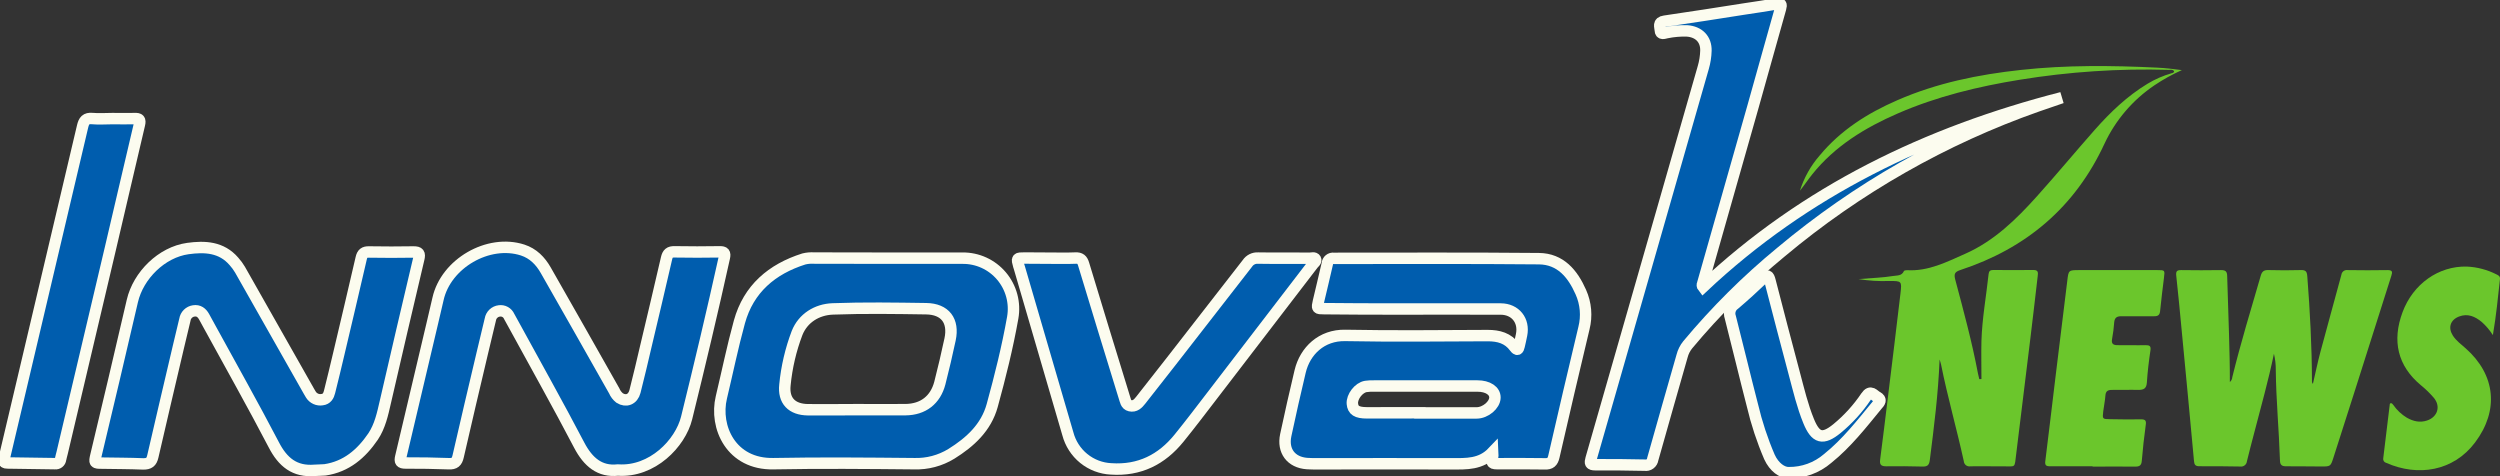
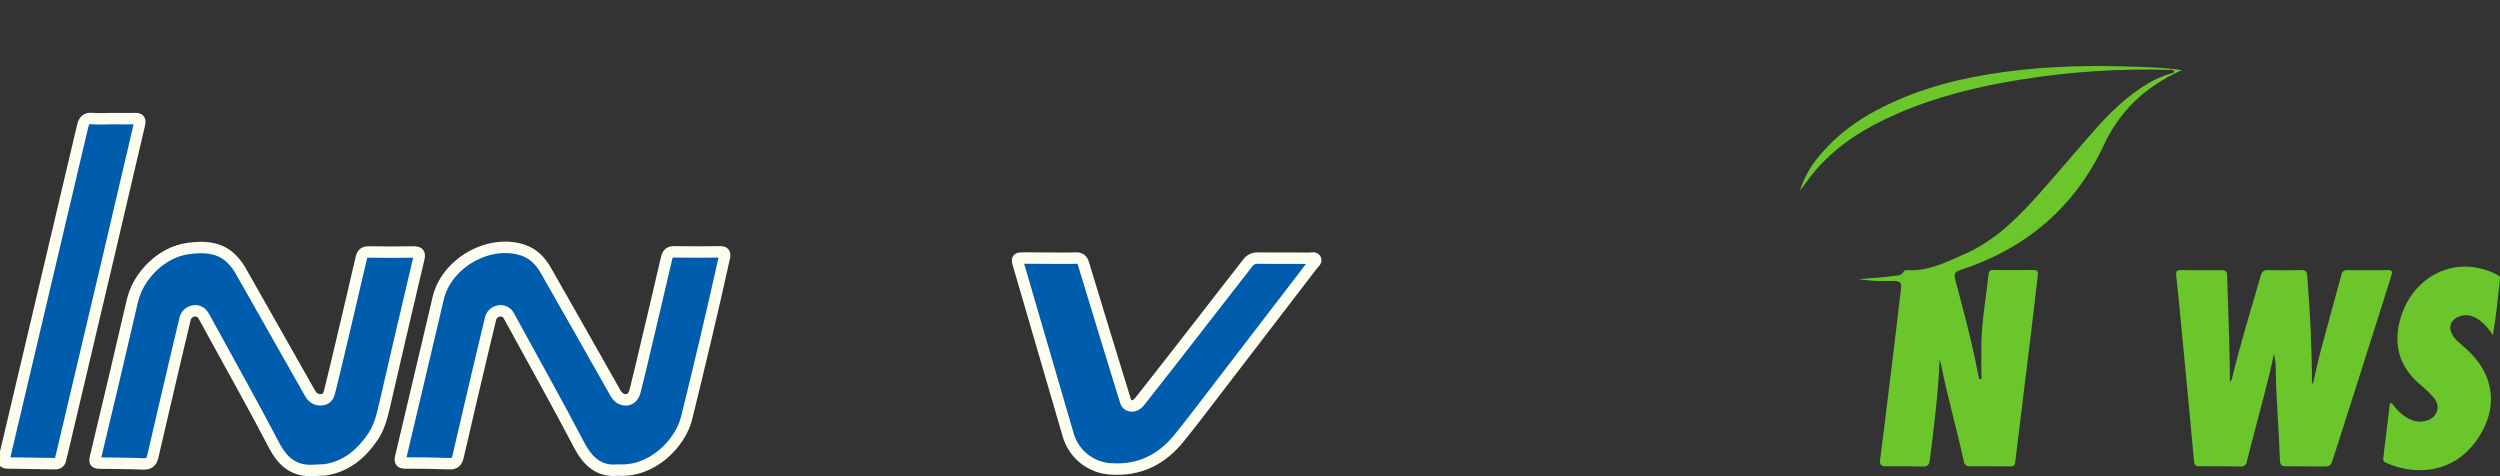
<svg xmlns="http://www.w3.org/2000/svg" width="656" height="125" viewBox="0 0 656 125" fill="none">
  <rect x="0" y="0" width="656" height="125" fill="#333333" stroke="none" />
  <g clip-path="url(#clip0_1157_969)">
-     <path d="M391.717 118.609C388.598 121.899 384.809 121.704 380.942 121.704C369.227 121.652 357.511 121.704 345.802 121.704C344.848 121.704 343.869 121.704 342.954 121.64C338.778 121.329 336.51 118.324 337.38 114.193C338.585 108.598 339.822 103.01 341.162 97.448C342.451 92.067 346.788 87.89 352.994 88.013C365.438 88.253 377.894 88.11 390.37 88.058C393.238 88.058 395.693 88.706 397.459 91.121C398.103 91.976 398.419 91.769 398.612 90.836C398.806 89.904 399.083 88.894 399.257 87.89C400.03 84.121 397.639 81.097 393.792 81.085C384.351 81.052 374.904 81.085 365.438 81.085C359.423 81.085 353.408 81.054 347.394 80.994C345.551 80.994 345.532 80.948 345.957 79.097C346.724 75.794 347.549 72.505 348.29 69.196C348.301 68.988 348.355 68.785 348.449 68.599C348.542 68.414 348.673 68.25 348.833 68.118C348.993 67.986 349.178 67.888 349.378 67.832C349.577 67.776 349.786 67.762 349.991 67.791C367.932 67.791 385.866 67.706 403.806 67.875C409.464 67.927 412.68 71.825 414.807 76.642C416.137 79.607 416.427 82.938 415.631 86.09C412.946 97.314 410.315 108.559 407.737 119.826C407.415 121.238 406.784 121.769 405.372 121.711C401.416 121.633 397.459 121.678 393.496 121.672C391.318 121.672 391.318 121.672 391.717 119.451C391.733 119.17 391.733 118.889 391.717 118.609ZM372.578 108.313V108.352C377.533 108.352 382.489 108.352 387.451 108.352C389.79 108.352 392.226 106.267 392.271 104.35C392.31 102.55 390.435 101.288 387.67 101.288C378.648 101.288 369.626 101.288 360.604 101.288C359.866 101.264 359.126 101.303 358.394 101.404C356.538 101.702 354.702 104.104 354.863 105.937C355.017 107.653 356.029 108.32 358.639 108.326C363.292 108.326 367.938 108.313 372.565 108.313H372.578Z" fill="#005DAE" stroke="#FCFCEF" stroke-width="3" stroke-miterlimit="10" />
-     <path d="M233.054 67.745C239.55 67.745 246.042 67.745 252.529 67.745C254.477 67.718 256.407 68.123 258.181 68.932C259.955 69.742 261.529 70.935 262.792 72.426C264.054 73.918 264.972 75.671 265.482 77.56C265.991 79.45 266.079 81.429 265.739 83.357C264.36 91.127 262.446 98.807 260.352 106.416C258.76 112.198 254.552 116.025 249.648 119.081C246.708 120.884 243.308 121.784 239.866 121.672C227.57 121.555 215.268 121.432 202.979 121.672C191.837 121.905 187.43 112.069 189.285 104.272C190.864 97.674 192.218 91.017 194.016 84.484C196.426 75.768 202.541 70.62 210.919 67.952C211.789 67.738 212.686 67.658 213.58 67.713C220.076 67.732 226.565 67.745 233.054 67.745ZM224.625 107.497C228.95 107.497 233.274 107.529 237.598 107.497C242.225 107.452 245.453 104.959 246.619 100.497C247.59 96.703 248.484 92.889 249.3 89.055C250.338 84.179 248.011 81.084 243.043 81.006C234.872 80.883 226.688 80.754 218.523 81.058C214.373 81.207 210.7 83.467 209.146 87.391C207.487 91.761 206.419 96.334 205.969 100.989C205.506 105.153 207.787 107.465 211.995 107.516C216.203 107.568 220.404 107.497 224.625 107.497Z" fill="#005DAE" stroke="#FCFCEF" stroke-width="3" stroke-miterlimit="10" />
    <path d="M162.136 123.336C157.419 123.854 154.319 121.277 151.973 116.789C146.477 106.28 140.664 95.939 134.98 85.526C134.523 84.691 134.071 83.849 133.601 83.02C133.387 82.531 133.019 82.125 132.553 81.865C132.088 81.606 131.55 81.507 131.023 81.583C130.44 81.647 129.894 81.902 129.468 82.308C129.042 82.713 128.76 83.248 128.665 83.83C127.952 86.77 127.249 89.707 126.558 92.643C124.431 101.669 122.285 110.69 120.223 119.736C119.894 121.206 119.295 121.743 117.787 121.678C113.991 121.529 110.189 121.484 106.387 121.49C105.098 121.49 104.873 121.089 105.156 119.898C107.936 108.242 110.69 96.586 113.418 84.931C113.933 82.761 114.449 80.599 114.932 78.455C116.988 69.157 128.13 62.694 137.145 65.608C139.897 66.502 141.805 68.457 143.209 70.918C149.224 81.46 155.211 92.008 161.169 102.563C161.481 103.296 161.971 103.94 162.594 104.434C164.282 105.509 166.073 104.823 166.615 102.731C167.639 98.781 168.548 94.806 169.482 90.836C171.3 83.156 173.136 75.477 174.902 67.778C175.192 66.521 175.695 66.049 177.022 66.081C180.979 66.165 184.936 66.133 188.892 66.081C190.033 66.081 190.336 66.372 190.072 67.57C186.965 81.641 183.627 95.66 180.173 109.66C178.517 116.368 171.119 123.951 162.136 123.336Z" fill="#005DAE" stroke="#FCFCEF" stroke-width="3" stroke-miterlimit="10" />
    <path d="M82.576 123.414C77.33 123.854 74.198 121.277 71.846 116.718C66.388 106.248 60.582 95.965 54.917 85.604C54.46 84.769 54.015 83.927 53.545 83.098C52.952 82.049 52.127 81.382 50.838 81.583C50.257 81.665 49.718 81.933 49.3 82.347C48.882 82.761 48.608 83.299 48.518 83.882C47.943 86.247 47.376 88.622 46.817 91.005C44.568 100.595 42.306 110.178 40.096 119.787C39.754 121.27 39.097 121.73 37.621 121.73C33.987 121.581 30.346 121.588 26.705 121.523C24.771 121.523 24.72 121.426 25.165 119.528C28.387 106.021 31.609 92.52 34.721 79.006C36.294 72.22 42.454 66.172 49.292 65.22C53.738 64.605 58.107 64.786 61.387 68.593C61.988 69.262 62.521 69.989 62.979 70.763C69.024 81.395 75.053 92.034 81.068 102.68C81.229 102.958 81.377 103.237 81.551 103.502C81.856 104.005 82.304 104.404 82.837 104.648C83.37 104.892 83.964 104.968 84.541 104.868C85.734 104.732 86.236 103.839 86.475 102.829C87.299 99.539 88.099 96.245 88.872 92.947C90.857 84.529 92.854 76.144 94.788 67.732C95.065 66.528 95.58 66.094 96.811 66.12C100.716 66.185 104.622 66.185 108.527 66.12C109.938 66.12 110.215 66.521 109.893 67.881C106.929 80.4 104.003 92.934 101.116 105.483C100.388 108.643 99.724 111.803 97.894 114.549C94.801 119.082 90.889 122.455 85.263 123.291C84.4 123.362 83.497 123.355 82.576 123.414Z" fill="#005DAE" stroke="#FCFCEF" stroke-width="3" stroke-miterlimit="10" />
-     <path d="M446.866 75.328C473.7 50.074 505.728 34.714 541.01 25.63C538.864 26.361 536.718 27.093 534.566 27.844C510.056 36.465 487.286 49.438 467.34 66.146C458.435 73.466 450.236 81.614 442.852 90.48C442.156 91.345 441.652 92.349 441.376 93.426C438.798 102.446 436.221 111.454 433.682 120.487C433.65 120.732 433.57 120.968 433.446 121.181C433.322 121.394 433.156 121.579 432.958 121.726C432.761 121.873 432.536 121.978 432.297 122.036C432.058 122.093 431.81 122.102 431.568 122.06C427.244 121.976 422.913 121.911 418.589 121.944C417.23 121.944 417.172 121.516 417.5 120.357C423.85 98.315 430.176 76.267 436.478 54.212C439.963 42.047 443.451 29.877 446.944 17.704C447.359 16.278 447.591 14.805 447.633 13.32C447.717 10.309 445.797 8.327 442.658 8.107C440.864 8.052 439.068 8.208 437.31 8.573C436.665 8.684 435.712 9.176 435.66 7.926C435.628 7.013 434.945 5.821 436.775 5.562C443.825 4.552 450.855 3.419 457.893 2.325C460.657 1.897 463.428 1.515 466.18 1.03C467.359 0.822 467.546 1.088 467.217 2.234C464.781 10.794 462.423 19.374 460 27.935C455.605 43.432 451.199 58.926 446.783 74.415C446.706 74.558 446.673 74.722 446.688 74.884C446.702 75.046 446.765 75.201 446.866 75.328Z" fill="#005DAE" stroke="#FCFCEF" stroke-width="3" stroke-miterlimit="10" />
    <path d="M570.498 18.746C570.183 18.144 569.59 18.345 569.106 18.332C556.02 17.953 542.927 18.82 530.003 20.922C519.048 22.696 508.273 25.299 498.04 29.741C489.424 33.484 481.517 38.282 475.524 45.755C474.409 47.147 473.429 48.643 472.302 50.041C473.375 46.626 475.143 43.472 477.496 40.782C483.005 34.144 490.062 29.689 497.846 26.303C508.209 21.77 519.112 19.562 530.312 18.345C542.202 17.049 554.117 17.172 566.033 17.749C568.185 17.852 570.331 18.111 572.522 18.396C570.001 19.52 567.582 20.861 565.291 22.405C559.649 26.215 555.137 31.489 552.236 37.667C544.502 54.386 531.679 65.168 514.421 70.847C512.9 71.352 512.662 71.889 513.074 73.437C515.246 81.576 517.45 89.709 519.016 97.998C519.106 98.496 519.241 98.995 519.364 99.494L519.931 99.455C519.931 96.126 519.847 92.792 519.931 89.463C520.105 83.577 521.181 77.775 521.806 71.928C521.89 71.119 522.251 70.84 523.018 70.847C526.555 70.847 530.106 70.905 533.625 70.847C534.913 70.847 534.785 71.637 534.694 72.44C534.05 77.911 533.444 83.383 532.761 88.855C531.545 98.904 530.314 108.948 529.069 118.984C528.553 123.077 529.069 122.306 525.389 122.365C522.592 122.41 519.795 122.293 517.012 122.365C516.808 122.399 516.598 122.391 516.398 122.339C516.198 122.287 516.01 122.193 515.849 122.064C515.687 121.934 515.554 121.772 515.459 121.587C515.364 121.402 515.309 121.199 515.297 120.992C513.441 112.503 511.038 104.156 509.33 95.621C509.272 95.33 509.162 95.038 508.95 94.326C508.589 103.495 507.468 112.146 506.372 120.797C506.198 122.131 505.65 122.455 504.439 122.423C501.275 122.345 498.111 122.3 494.947 122.358C493.606 122.358 493.174 121.95 493.348 120.616C494.064 115.151 494.721 109.679 495.391 104.214C496.5 95.116 497.634 86.025 498.691 76.921C499.064 73.741 498.981 73.728 495.739 73.728C493.042 73.833 490.341 73.666 487.678 73.23C489.34 73.113 490.996 73.016 492.652 72.873C494.019 72.757 495.391 72.653 496.745 72.42C497.769 72.245 499.013 72.453 499.593 71.125C499.664 70.95 500.16 70.885 500.456 70.898C506.024 71.216 510.806 68.742 515.671 66.592C523.25 63.238 529.043 57.572 534.475 51.531C539.631 45.794 544.567 39.836 549.684 34.047C553.763 29.43 558.196 25.202 563.494 21.984C565.485 20.782 567.626 19.85 569.86 19.212C570.144 19.154 570.402 19.076 570.498 18.746Z" fill="#6BC62C" />
    <path d="M596.681 92.818C595.244 99.798 593.311 106.63 591.526 113.5C590.881 116.012 590.192 118.512 589.593 121.037C589.572 121.245 589.51 121.447 589.41 121.63C589.309 121.813 589.173 121.974 589.009 122.103C588.846 122.232 588.658 122.326 588.457 122.38C588.255 122.434 588.046 122.446 587.84 122.416C584.25 122.345 580.661 122.326 577.071 122.339C576.124 122.339 575.783 121.963 575.712 121.044C574.664 109.651 573.589 98.261 572.49 86.873C572.026 82.017 571.581 77.16 571.046 72.323C570.917 71.145 571.265 70.853 572.374 70.873C575.86 70.924 579.34 70.931 582.826 70.873C583.993 70.873 584.379 71.235 584.411 72.407C584.573 77.588 584.759 82.768 584.901 87.981C585.011 92.002 585.127 96.023 585.114 100.245C585.303 100.084 585.457 99.886 585.568 99.663C585.678 99.441 585.743 99.198 585.758 98.95C587.962 89.994 590.649 81.181 593.221 72.336C593.549 71.216 594.065 70.834 595.212 70.866C598.06 70.944 600.915 70.944 603.757 70.866C604.988 70.834 605.336 71.222 605.432 72.466C606.141 81.661 606.637 90.862 606.657 100.089C606.652 100.209 606.672 100.328 606.716 100.439C606.759 100.551 606.824 100.652 606.908 100.737C607.553 97.94 608.139 95.123 608.874 92.352C610.678 85.598 612.56 78.87 614.377 72.116C614.4 71.923 614.462 71.737 614.559 71.57C614.656 71.402 614.786 71.255 614.941 71.139C615.096 71.023 615.272 70.939 615.46 70.894C615.648 70.848 615.843 70.841 616.033 70.873C619.513 70.924 622.999 70.938 626.479 70.873C627.768 70.873 627.826 71.313 627.491 72.362C624.312 82.291 621.154 92.237 618.018 102.2C616.123 108.158 614.218 114.111 612.302 120.059C611.548 122.41 611.535 122.416 609.002 122.404C605.941 122.404 602.88 122.332 599.819 122.352C598.756 122.352 598.299 121.983 598.266 120.895C598.015 112.95 597.248 105.03 597.164 97.079C597.178 95.644 597.016 94.213 596.681 92.818Z" fill="#6BC62C" />
    <path d="M275.412 67.745C277.68 67.745 279.923 67.81 282.217 67.713C283.448 67.661 283.983 68.127 284.331 69.279C287.768 80.629 291.237 91.973 294.738 103.314C294.829 103.618 294.906 103.929 295.015 104.22C295.338 105.095 295.383 106.195 296.523 106.461C297.812 106.759 298.605 105.923 299.314 105.03C302.025 101.576 304.733 98.123 307.44 94.669C314.069 86.152 320.696 77.633 327.32 69.111C327.623 68.656 328.04 68.287 328.528 68.043C329.016 67.799 329.56 67.687 330.104 67.719C334.615 67.797 339.177 67.719 343.714 67.758C344.223 67.758 344.906 67.499 345.19 68.004C345.473 68.509 344.842 68.936 344.546 69.299C335.695 80.851 326.839 92.394 317.976 103.929C315.141 107.62 312.325 111.337 309.405 114.937C304.823 120.61 298.972 123.536 291.574 123.038C288.946 122.921 286.425 121.962 284.378 120.302C282.332 118.642 280.868 116.367 280.2 113.81C275.973 99.267 271.728 84.728 267.466 70.192C267.421 70.037 267.363 69.888 267.318 69.739C266.751 67.713 266.758 67.713 268.923 67.706L275.412 67.745Z" fill="#005DAE" stroke="#FCFCEF" stroke-width="3" stroke-miterlimit="10" />
-     <path d="M29.476 31.121C31.409 31.121 33.381 31.172 35.334 31.121C36.558 31.069 36.887 31.393 36.584 32.668C34.006 43.54 31.506 54.432 28.941 65.31C24.748 83.152 20.538 100.99 16.31 118.823C16.175 119.386 16.001 119.943 15.891 120.519C15.873 120.69 15.821 120.856 15.738 121.007C15.655 121.157 15.543 121.29 15.409 121.397C15.275 121.503 15.12 121.582 14.955 121.628C14.79 121.674 14.618 121.687 14.448 121.665C10.276 121.601 6.109 121.54 1.946 121.484C0.458 121.484 1.07 120.461 1.224 119.807C2.855 112.794 4.53 105.788 6.193 98.781C11.348 76.929 16.503 55.075 21.659 33.219C22.02 31.671 22.548 30.946 24.237 31.108C25.925 31.27 27.736 31.121 29.476 31.121Z" fill="#005DAE" stroke="#FCFCEF" stroke-width="3" stroke-miterlimit="10" />
-     <path d="M549.136 122.352C545.392 122.352 541.641 122.352 537.897 122.352C536.821 122.352 536.557 122.021 536.692 120.959C537.62 113.552 538.484 106.131 539.386 98.716C540.398 90.409 541.448 82.107 542.44 73.799C542.788 70.879 542.737 70.873 545.662 70.873H566.084C568.101 70.873 568.075 70.873 567.818 72.951C567.457 75.846 567.102 78.74 566.812 81.635C566.709 82.651 566.252 82.994 565.285 82.981C562.385 82.981 559.485 83.02 556.579 82.981C555.374 82.981 554.858 83.454 554.762 84.626C554.662 86.053 554.482 87.474 554.22 88.88C553.956 90.176 554.459 90.59 555.696 90.571C558.119 90.538 560.549 90.635 562.978 90.571C564.048 90.571 564.467 90.778 564.267 92.002C563.854 94.773 563.519 97.57 563.339 100.368C563.236 101.935 562.533 102.31 561.129 102.31C558.809 102.246 556.489 102.349 554.169 102.31C553.073 102.31 552.532 102.647 552.455 103.826C552.364 105.192 552.055 106.545 551.894 107.912C551.649 109.951 551.668 109.971 553.666 109.997C556.36 110.035 559.054 110.094 561.741 110.035C562.997 110.003 563.229 110.411 563.03 111.615C562.598 114.711 562.269 117.819 562.005 120.933C561.908 122.118 561.399 122.449 560.304 122.436C556.553 122.397 552.809 122.436 549.059 122.436L549.136 122.352Z" fill="#6BC62C" />
+     <path d="M29.476 31.121C31.409 31.121 33.381 31.172 35.334 31.121C36.558 31.069 36.887 31.393 36.584 32.668C34.006 43.54 31.506 54.432 28.941 65.31C24.748 83.152 20.538 100.99 16.31 118.823C16.175 119.386 16.001 119.943 15.891 120.519C15.873 120.69 15.821 120.856 15.738 121.007C15.655 121.157 15.543 121.29 15.409 121.397C15.275 121.503 15.12 121.582 14.955 121.628C14.79 121.674 14.618 121.687 14.448 121.665C10.276 121.601 6.109 121.54 1.946 121.484C0.458 121.484 1.07 120.461 1.224 119.807C2.855 112.794 4.53 105.788 6.193 98.781C11.348 76.929 16.503 55.075 21.659 33.219C22.02 31.671 22.548 30.946 24.237 31.108C25.925 31.27 27.736 31.121 29.476 31.121" fill="#005DAE" stroke="#FCFCEF" stroke-width="3" stroke-miterlimit="10" />
    <path d="M654.131 87.929C653.324 86.656 652.346 85.501 651.225 84.497C649.472 83.059 647.558 82.166 645.245 83.059C642.931 83.953 642.325 86.006 643.627 88.052C644.504 89.418 645.799 90.35 646.985 91.4C654.834 98.335 655.807 107.653 649.466 116.096C643.769 123.686 634.438 125.13 626.118 121.445C625.863 121.38 625.641 121.219 625.501 120.995C625.361 120.77 625.312 120.5 625.364 120.241C625.931 115.617 626.492 110.992 627.046 106.364C627.046 106.105 627.098 105.755 627.426 105.794C627.633 105.794 627.858 106.066 628.006 106.267C628.944 107.621 630.156 108.76 631.564 109.608C633.239 110.554 634.992 110.981 636.88 110.333C639.632 109.401 640.502 106.63 638.639 104.389C637.607 103.185 636.468 102.077 635.237 101.08C629.115 95.984 627.633 89.425 630.429 81.913C633.181 74.505 639.89 69.778 647.255 69.947C650.006 70.065 652.699 70.778 655.149 72.038C655.646 72.278 656.064 72.53 655.994 73.21C655.465 77.996 655.021 82.787 654.131 87.929Z" fill="#6BC62C" />
-     <path d="M469.337 124.029C467.675 124.067 465.555 122.636 464.311 119.923C462.427 115.546 460.93 111.011 459.839 106.37C457.841 98.684 456.017 90.953 454.039 83.266C453.816 82.657 453.8 81.991 453.995 81.372C454.19 80.753 454.584 80.217 455.115 79.847C457.693 77.665 460.187 75.373 462.635 73.042C463.737 71.999 464.098 72.304 464.433 73.605C466.554 81.809 468.68 90.007 470.878 98.211C471.986 102.349 472.965 106.539 474.596 110.515C476.439 115.015 478.301 115.494 482.032 112.457C484.972 110.038 487.546 107.202 489.675 104.039C490.887 102.252 491.609 103.664 492.569 104.169C493.858 104.868 493.213 105.574 492.569 106.286C488.515 111.227 484.578 116.297 479.551 120.325C476.707 122.764 473.077 124.08 469.337 124.029Z" fill="#005DAE" stroke="#FCFCEF" stroke-width="3" stroke-miterlimit="10" />
  </g>
  <defs>
    <clipPath id="clip0_1157_969">
      <rect width="656" height="125" fill="white" />
    </clipPath>
  </defs>
</svg>